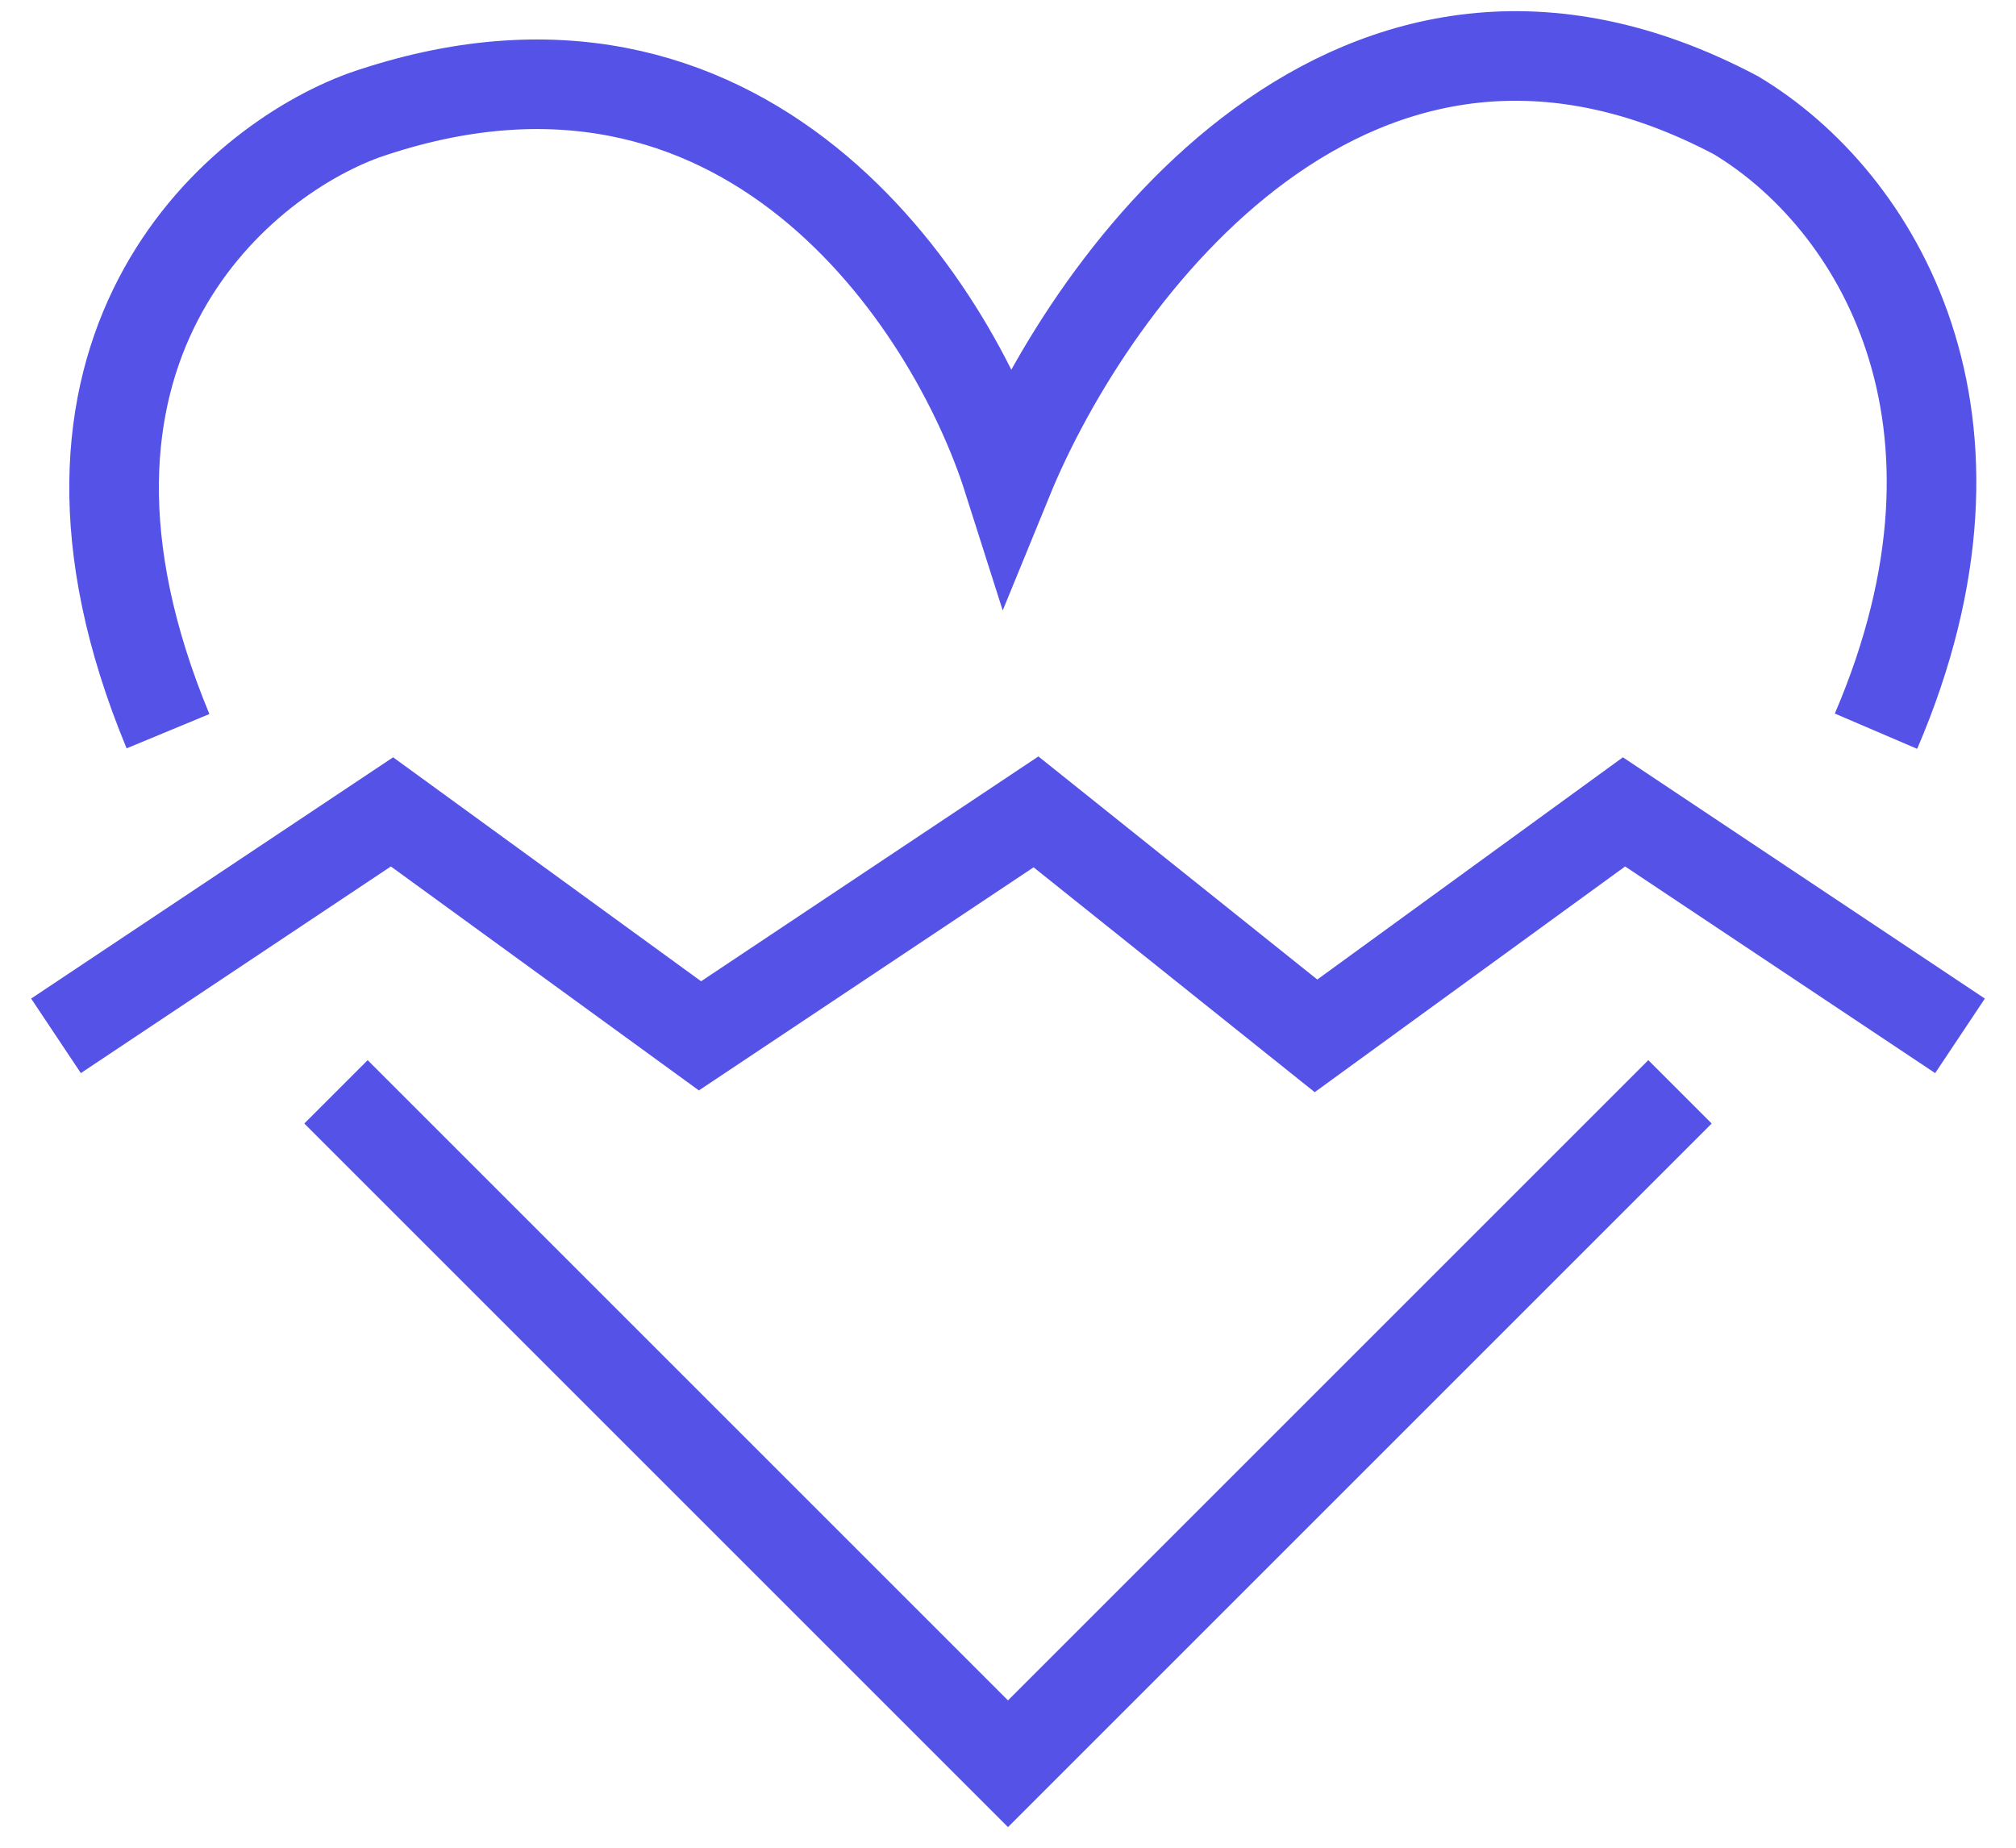
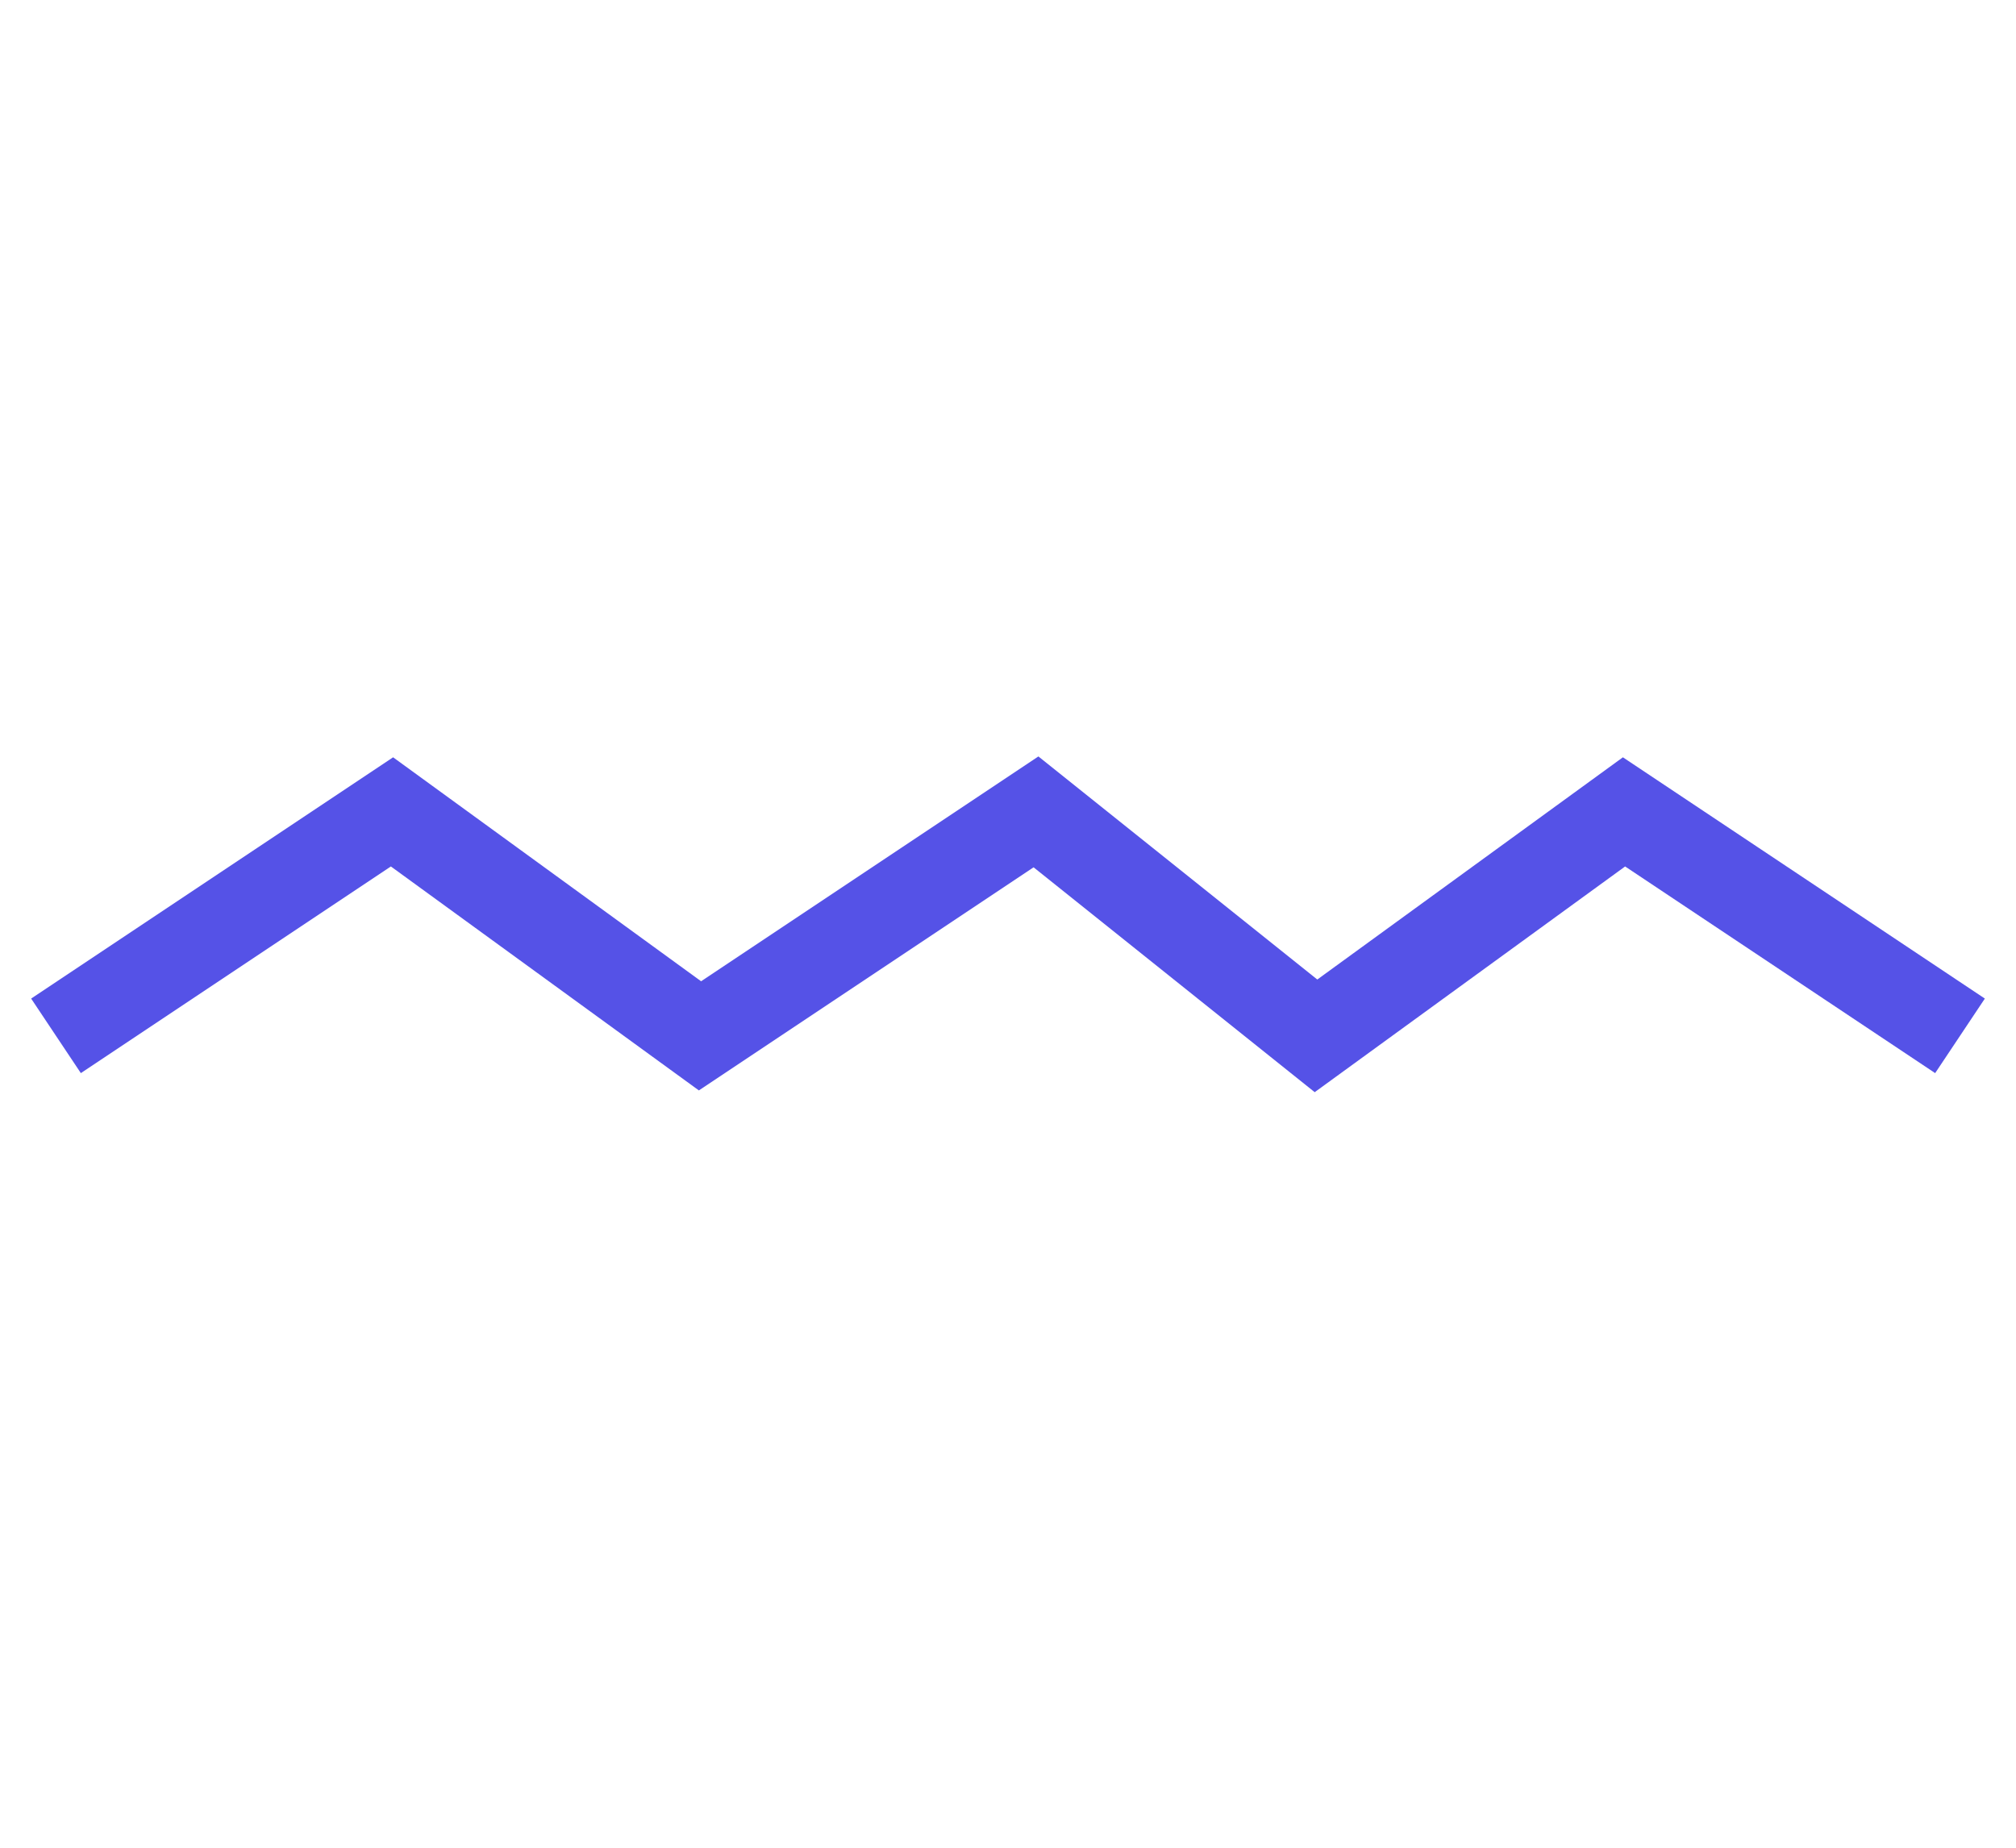
<svg xmlns="http://www.w3.org/2000/svg" width="36" height="33" viewBox="0 0 36 33" fill="none">
  <path d="M1 18.5L7 14.5L12.5 18.5L18.5 14.5L23.5 18.5L29 14.5L35 18.5" stroke="#5552E7" stroke-width="1.6" />
-   <path d="M33.5 13.059C35.9 7.459 33.5 3.559 31 2.059C24.2 -1.541 19.5 4.893 18 8.559C17 5.413 13.3 -0.293 6.5 2.059C4.167 2.912 0.2 6.307 3 13.059" stroke="#5552E7" stroke-width="1.6" />
-   <path d="M6 19.5L18 31.5L30 19.5" stroke="#5552E7" stroke-width="1.6" />
</svg>